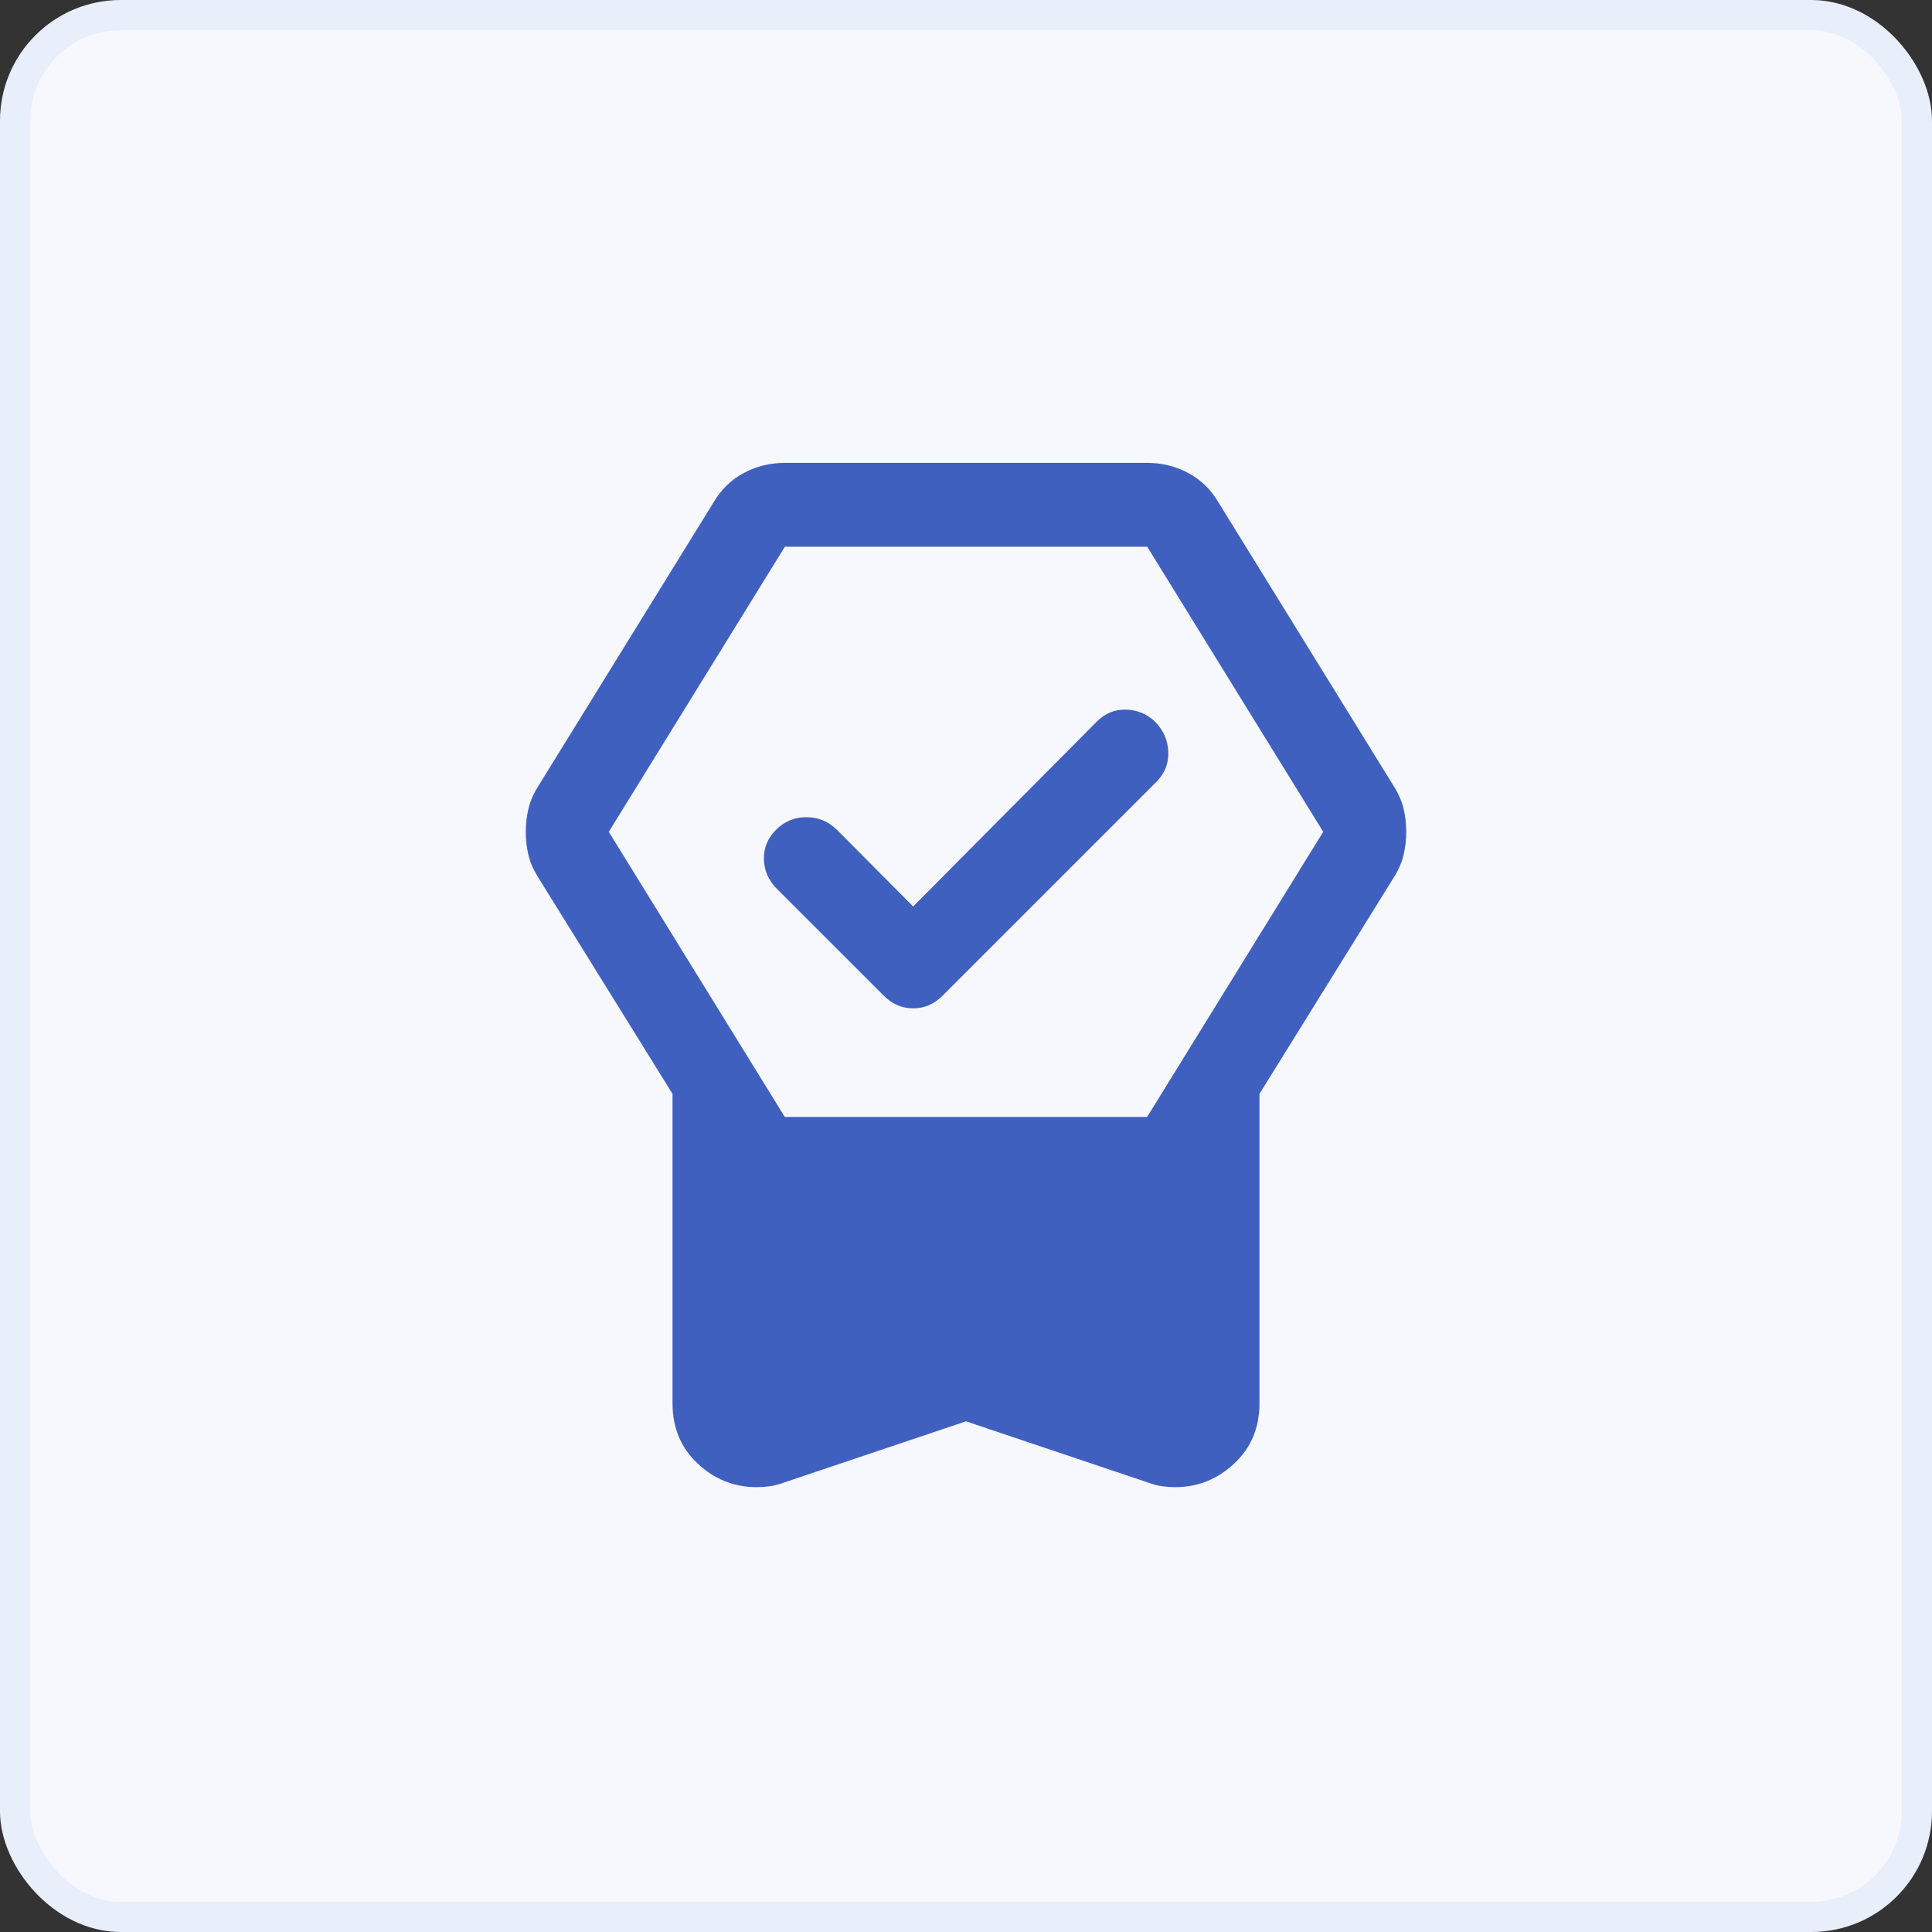
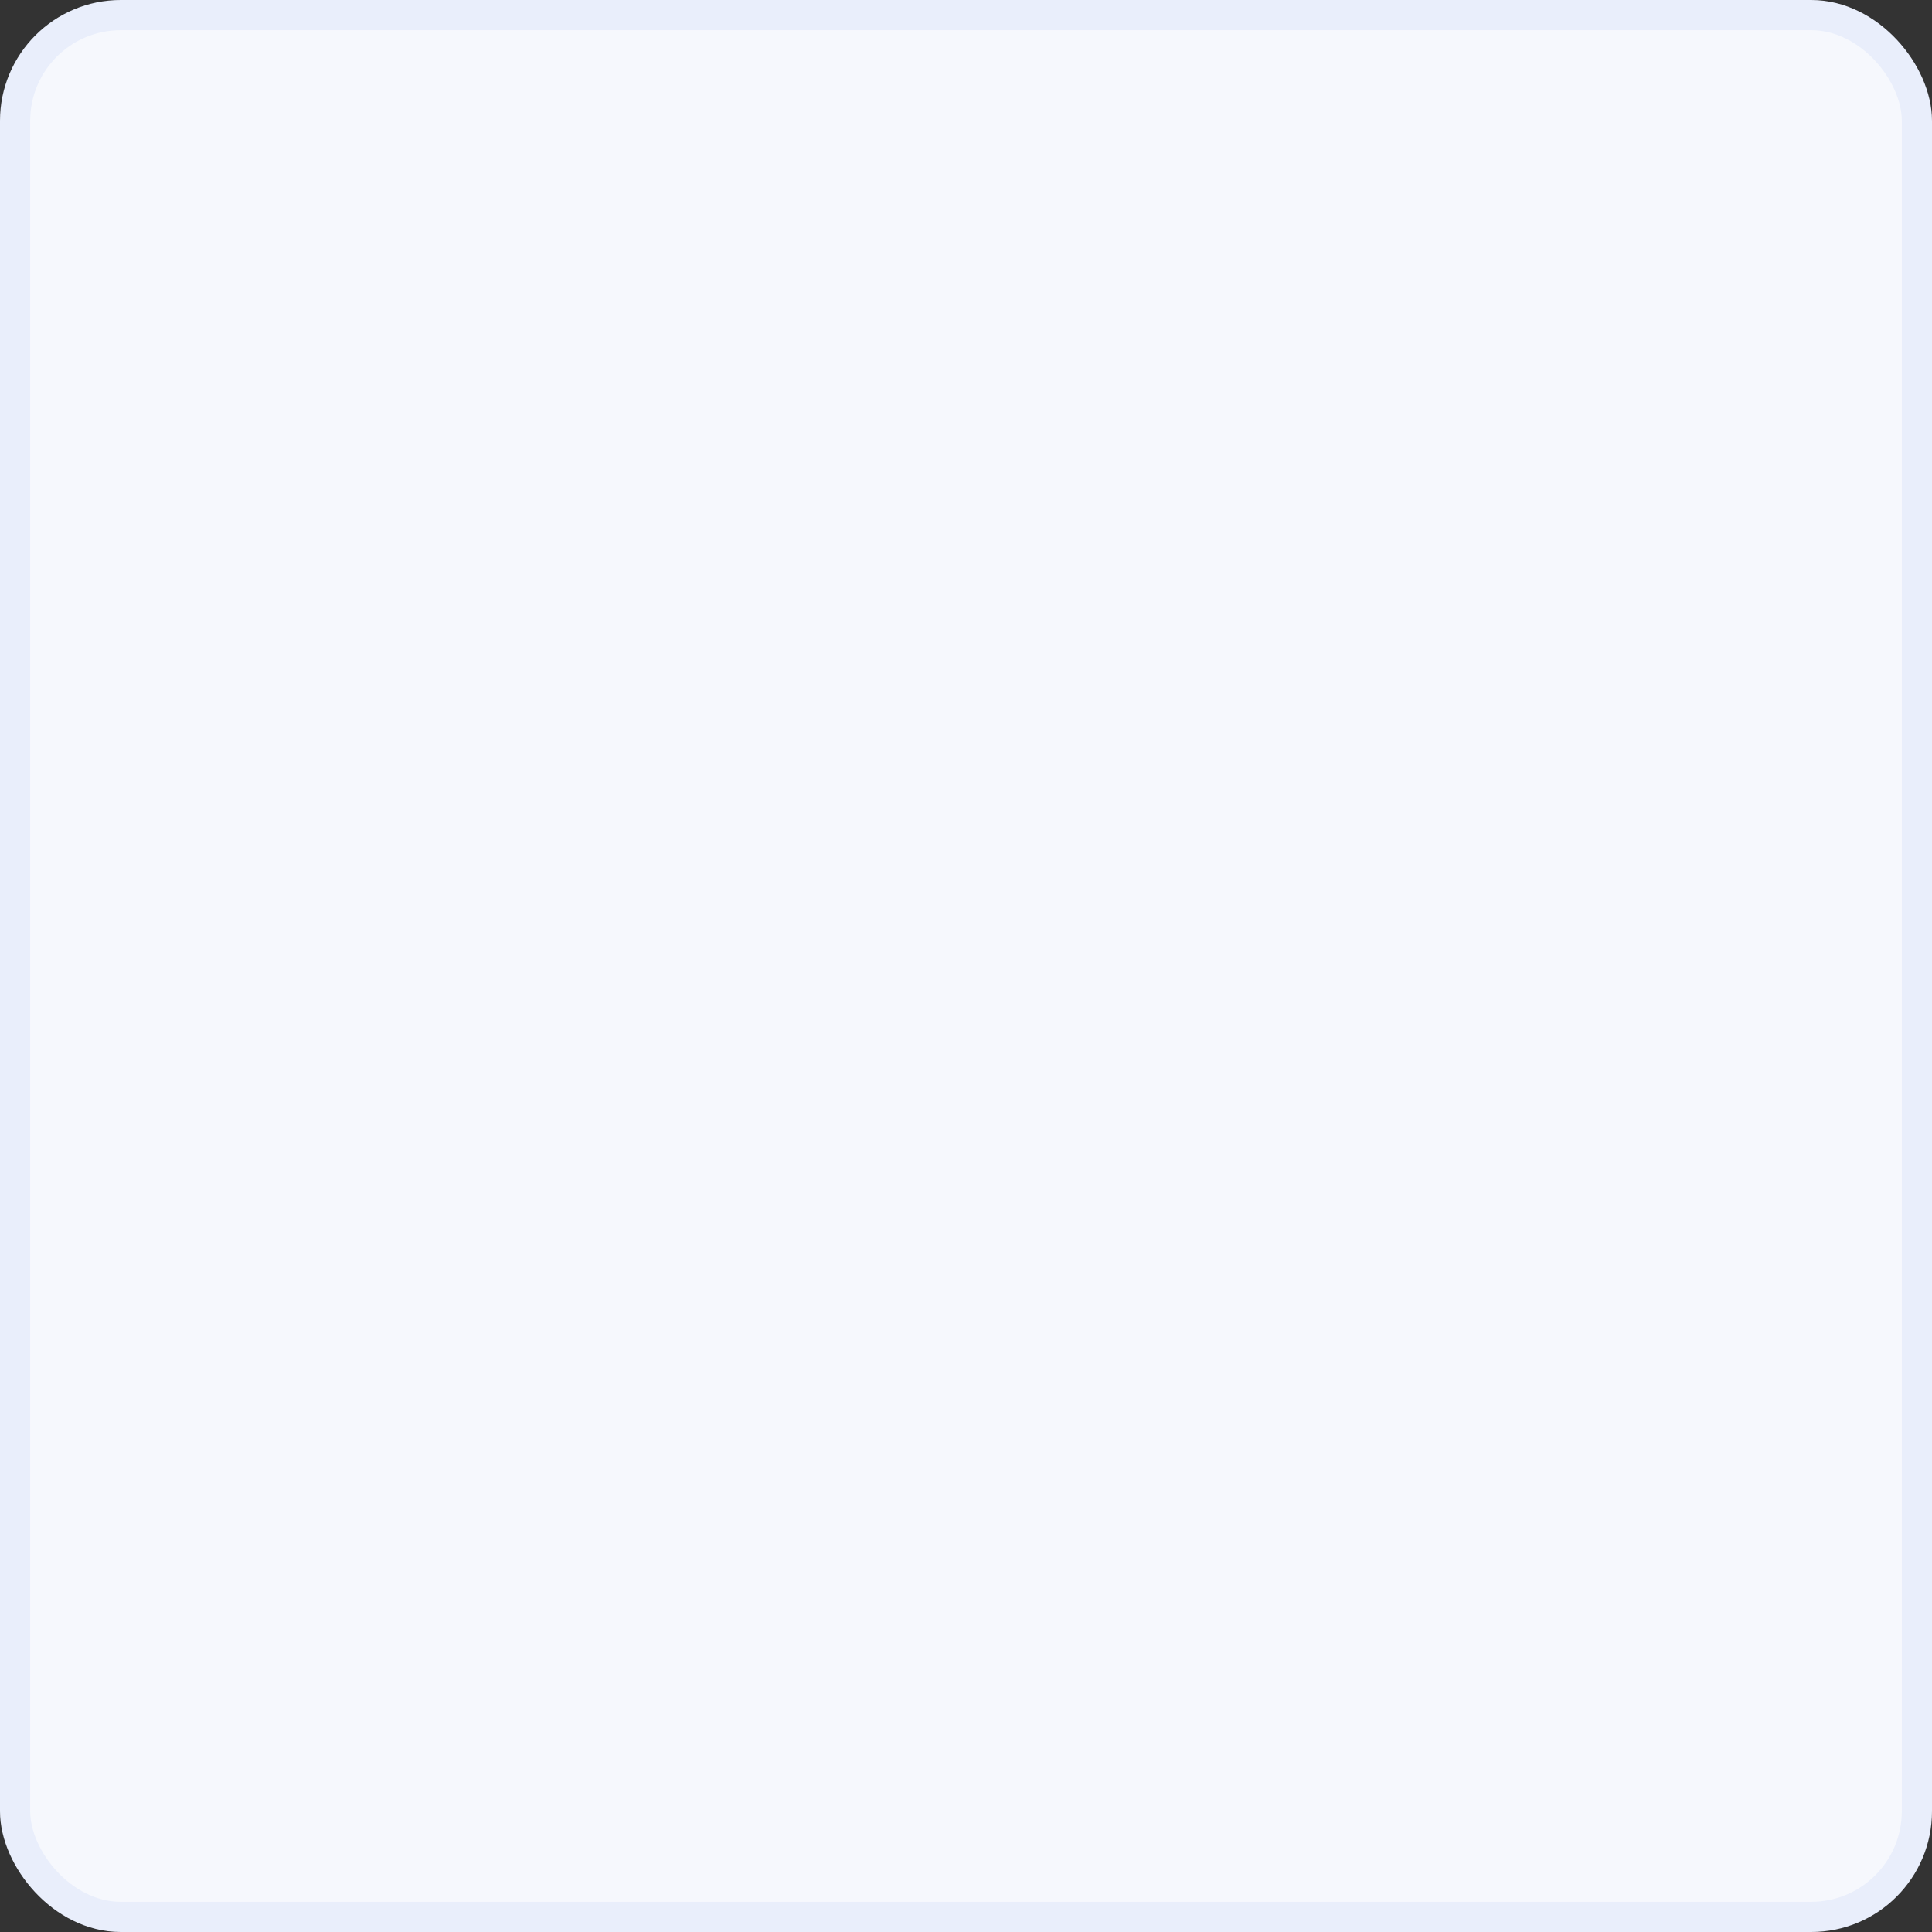
<svg xmlns="http://www.w3.org/2000/svg" width="64" height="64" viewBox="0 0 64 64" fill="none">
  <rect x="0" y="0" width="64" height="64" fill="#333333" stroke="none" />
  <rect x="0.5" y="0.5" width="63" height="63" rx="3.5" fill="#F6F8FD" />
  <rect x="0.5" y="0.5" width="63" height="63" rx="3.5" stroke="#E9EEFB" />
  <mask id="mask0_1_236" style="mask-type:alpha" maskUnits="userSpaceOnUse" x="12" y="12" width="40" height="40">
-     <rect x="12" y="12" width="40" height="40" fill="#D9D9D9" />
-   </mask>
+     </mask>
  <g mask="url(#mask0_1_236)">
-     <path d="M32 47.083L25.93 49.125C25.773 49.181 25.625 49.218 25.485 49.236C25.345 49.255 25.205 49.264 25.065 49.264C24.318 49.264 23.667 49.003 23.111 48.483C22.556 47.962 22.278 47.296 22.278 46.486V36.236L17.805 29.028C17.657 28.787 17.555 28.546 17.5 28.304C17.444 28.062 17.417 27.814 17.417 27.561C17.417 27.307 17.444 27.058 17.5 26.812C17.555 26.567 17.657 26.324 17.805 26.083L23.639 16.639C23.889 16.213 24.223 15.889 24.641 15.667C25.059 15.444 25.512 15.333 26 15.333H38C38.488 15.333 38.941 15.444 39.359 15.667C39.777 15.889 40.111 16.213 40.361 16.639L46.195 26.083C46.343 26.324 46.444 26.566 46.5 26.808C46.556 27.049 46.583 27.297 46.583 27.55C46.583 27.804 46.556 28.053 46.5 28.299C46.444 28.544 46.343 28.787 46.195 29.028L41.722 36.236V46.486C41.722 47.296 41.443 47.962 40.885 48.483C40.327 49.003 39.676 49.264 38.932 49.264C38.792 49.264 38.653 49.255 38.514 49.236C38.375 49.218 38.227 49.181 38.07 49.125L32 47.083ZM25.997 37H38L43.833 27.555L38.003 18.111H26L20.167 27.555L25.997 37ZM30.25 30.028L36.32 23.917C36.588 23.639 36.91 23.502 37.285 23.507C37.66 23.512 37.986 23.645 38.264 23.906C38.541 24.191 38.687 24.525 38.701 24.909C38.715 25.292 38.583 25.624 38.305 25.903L31.222 32.986C30.944 33.264 30.62 33.403 30.25 33.403C29.88 33.403 29.556 33.264 29.278 32.986L25.736 29.445C25.459 29.167 25.315 28.84 25.305 28.465C25.296 28.09 25.43 27.764 25.708 27.486C25.986 27.209 26.32 27.07 26.711 27.07C27.101 27.07 27.438 27.209 27.722 27.486L30.25 30.028Z" fill="#4060BF" />
+     <path d="M32 47.083L25.93 49.125C25.773 49.181 25.625 49.218 25.485 49.236C25.345 49.255 25.205 49.264 25.065 49.264C24.318 49.264 23.667 49.003 23.111 48.483C22.556 47.962 22.278 47.296 22.278 46.486V36.236L17.805 29.028C17.657 28.787 17.555 28.546 17.5 28.304C17.444 28.062 17.417 27.814 17.417 27.561C17.417 27.307 17.444 27.058 17.5 26.812C17.555 26.567 17.657 26.324 17.805 26.083L23.639 16.639C23.889 16.213 24.223 15.889 24.641 15.667C25.059 15.444 25.512 15.333 26 15.333H38C38.488 15.333 38.941 15.444 39.359 15.667C39.777 15.889 40.111 16.213 40.361 16.639L46.195 26.083C46.343 26.324 46.444 26.566 46.5 26.808C46.556 27.049 46.583 27.297 46.583 27.55C46.583 27.804 46.556 28.053 46.5 28.299C46.444 28.544 46.343 28.787 46.195 29.028L41.722 36.236V46.486C40.327 49.003 39.676 49.264 38.932 49.264C38.792 49.264 38.653 49.255 38.514 49.236C38.375 49.218 38.227 49.181 38.07 49.125L32 47.083ZM25.997 37H38L43.833 27.555L38.003 18.111H26L20.167 27.555L25.997 37ZM30.25 30.028L36.32 23.917C36.588 23.639 36.91 23.502 37.285 23.507C37.66 23.512 37.986 23.645 38.264 23.906C38.541 24.191 38.687 24.525 38.701 24.909C38.715 25.292 38.583 25.624 38.305 25.903L31.222 32.986C30.944 33.264 30.62 33.403 30.25 33.403C29.88 33.403 29.556 33.264 29.278 32.986L25.736 29.445C25.459 29.167 25.315 28.84 25.305 28.465C25.296 28.09 25.43 27.764 25.708 27.486C25.986 27.209 26.32 27.07 26.711 27.07C27.101 27.07 27.438 27.209 27.722 27.486L30.25 30.028Z" fill="#4060BF" />
  </g>
</svg>